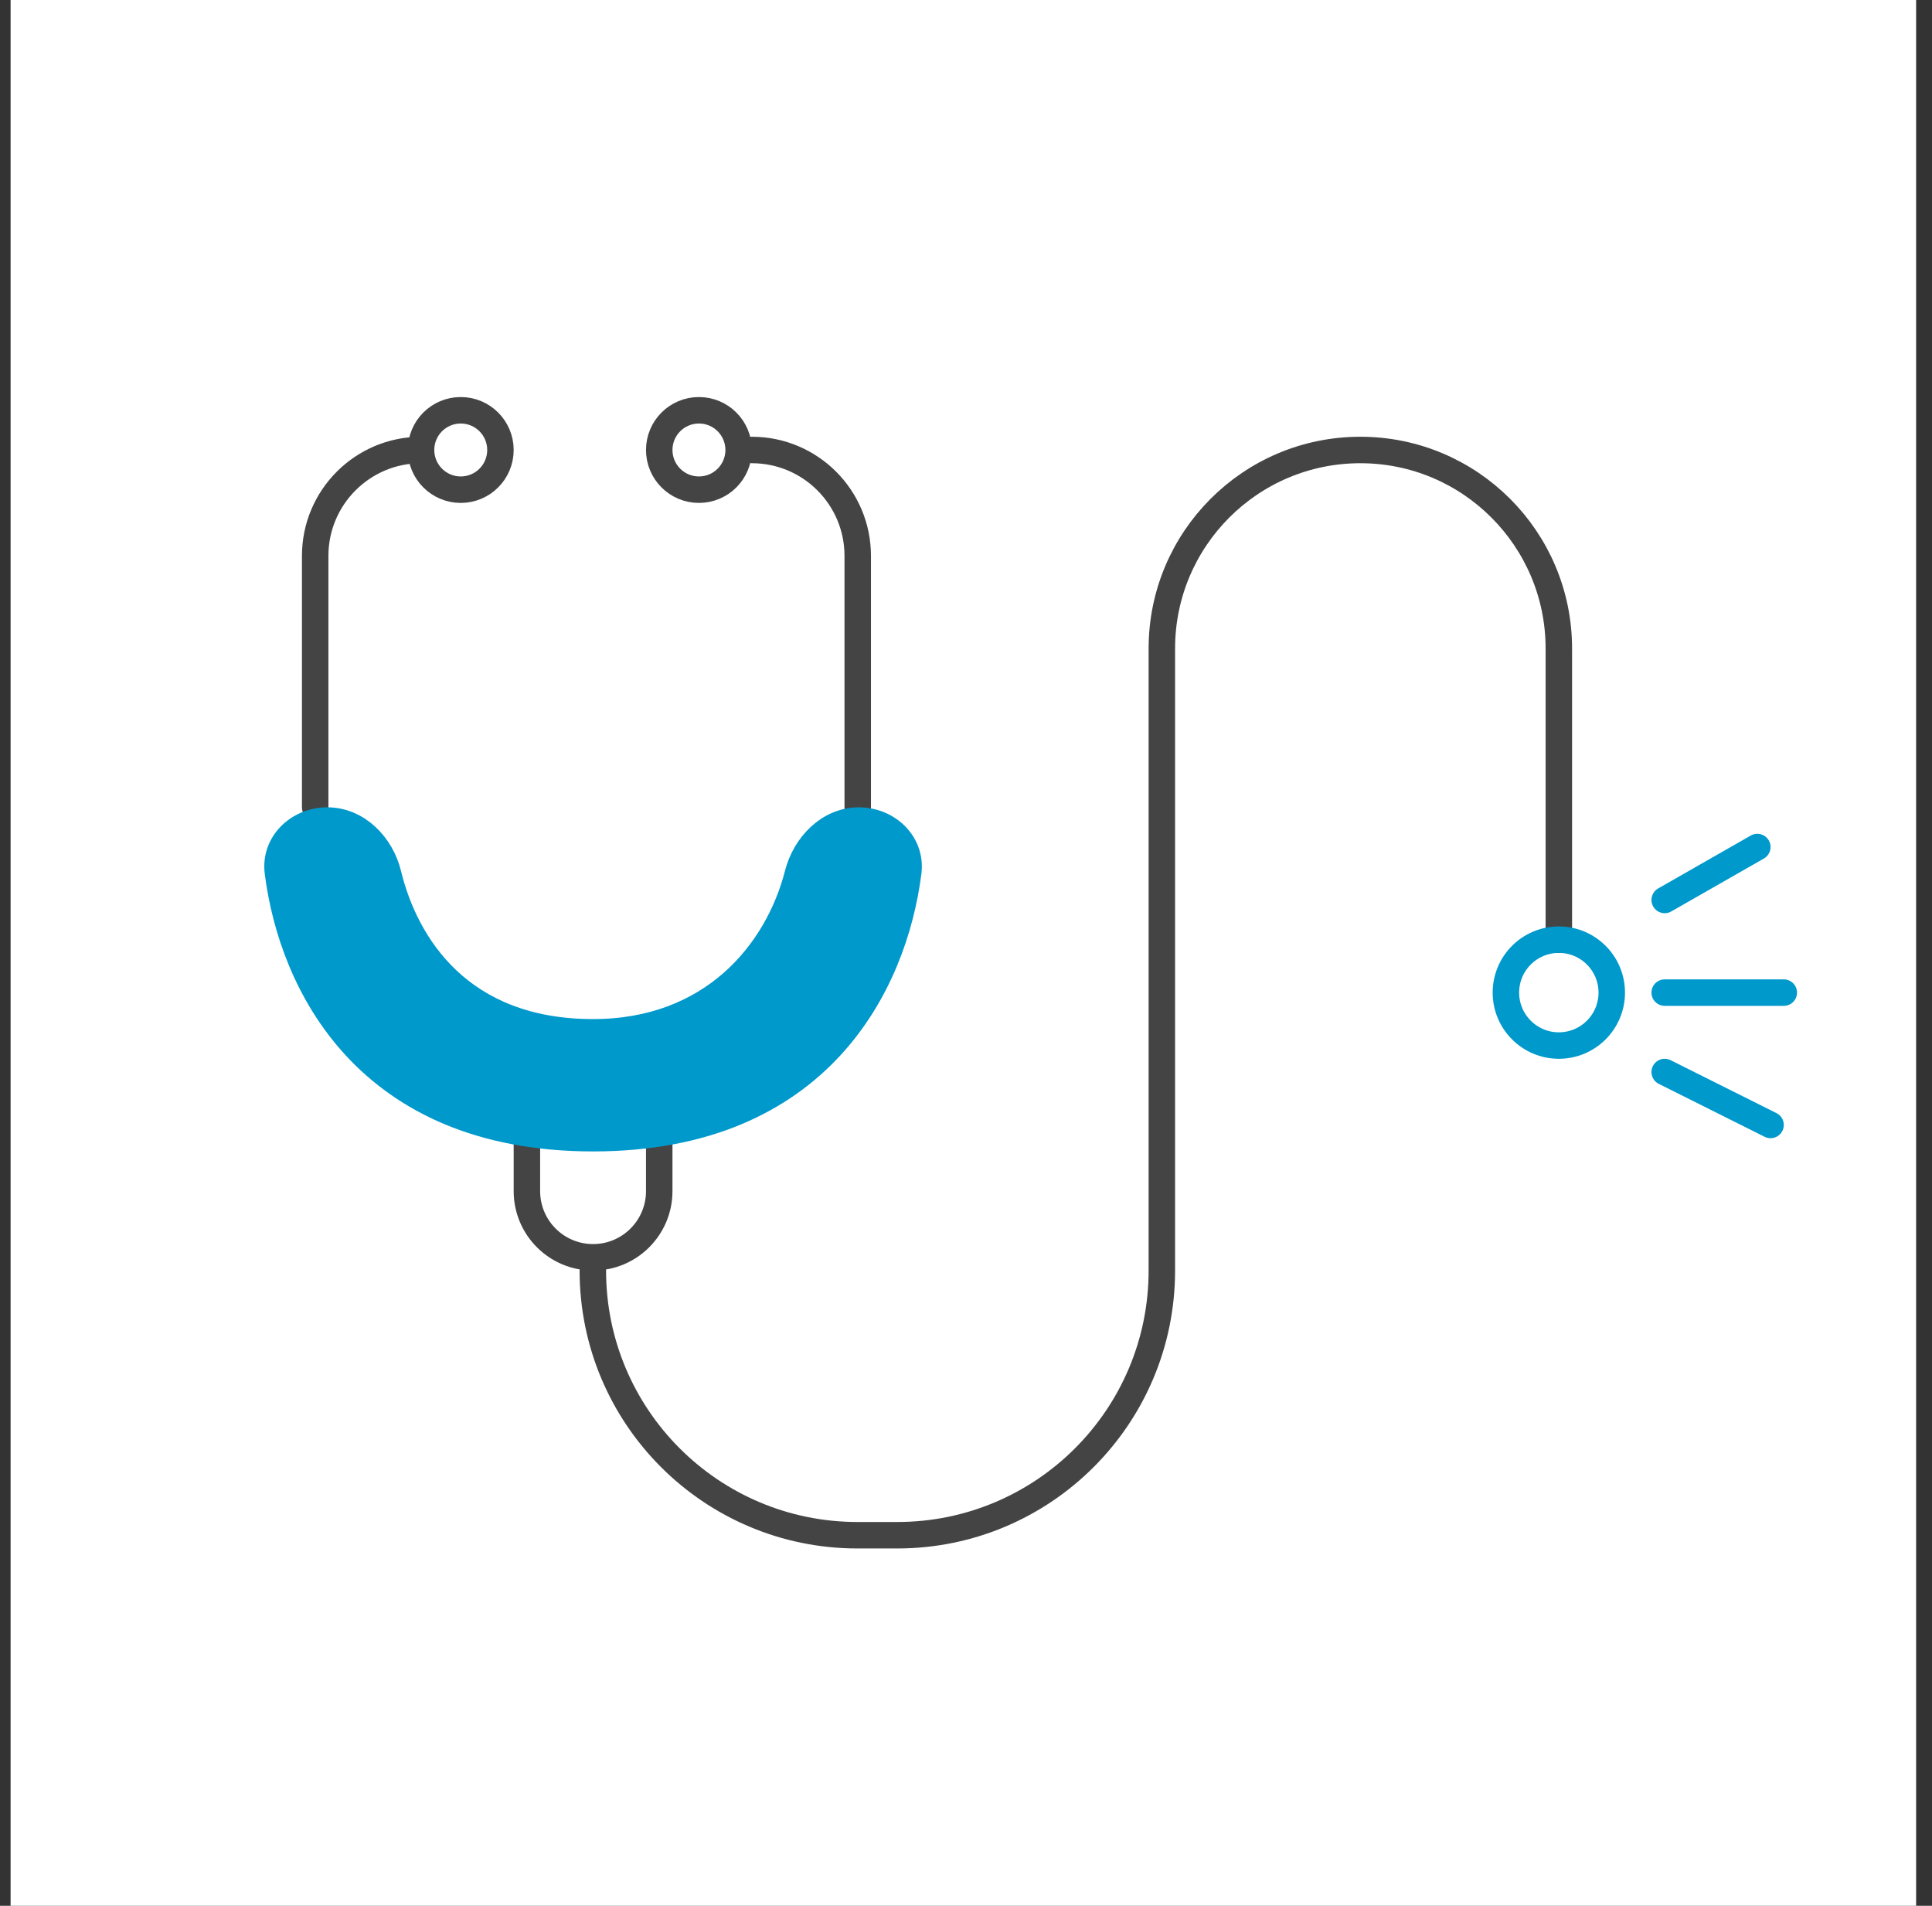
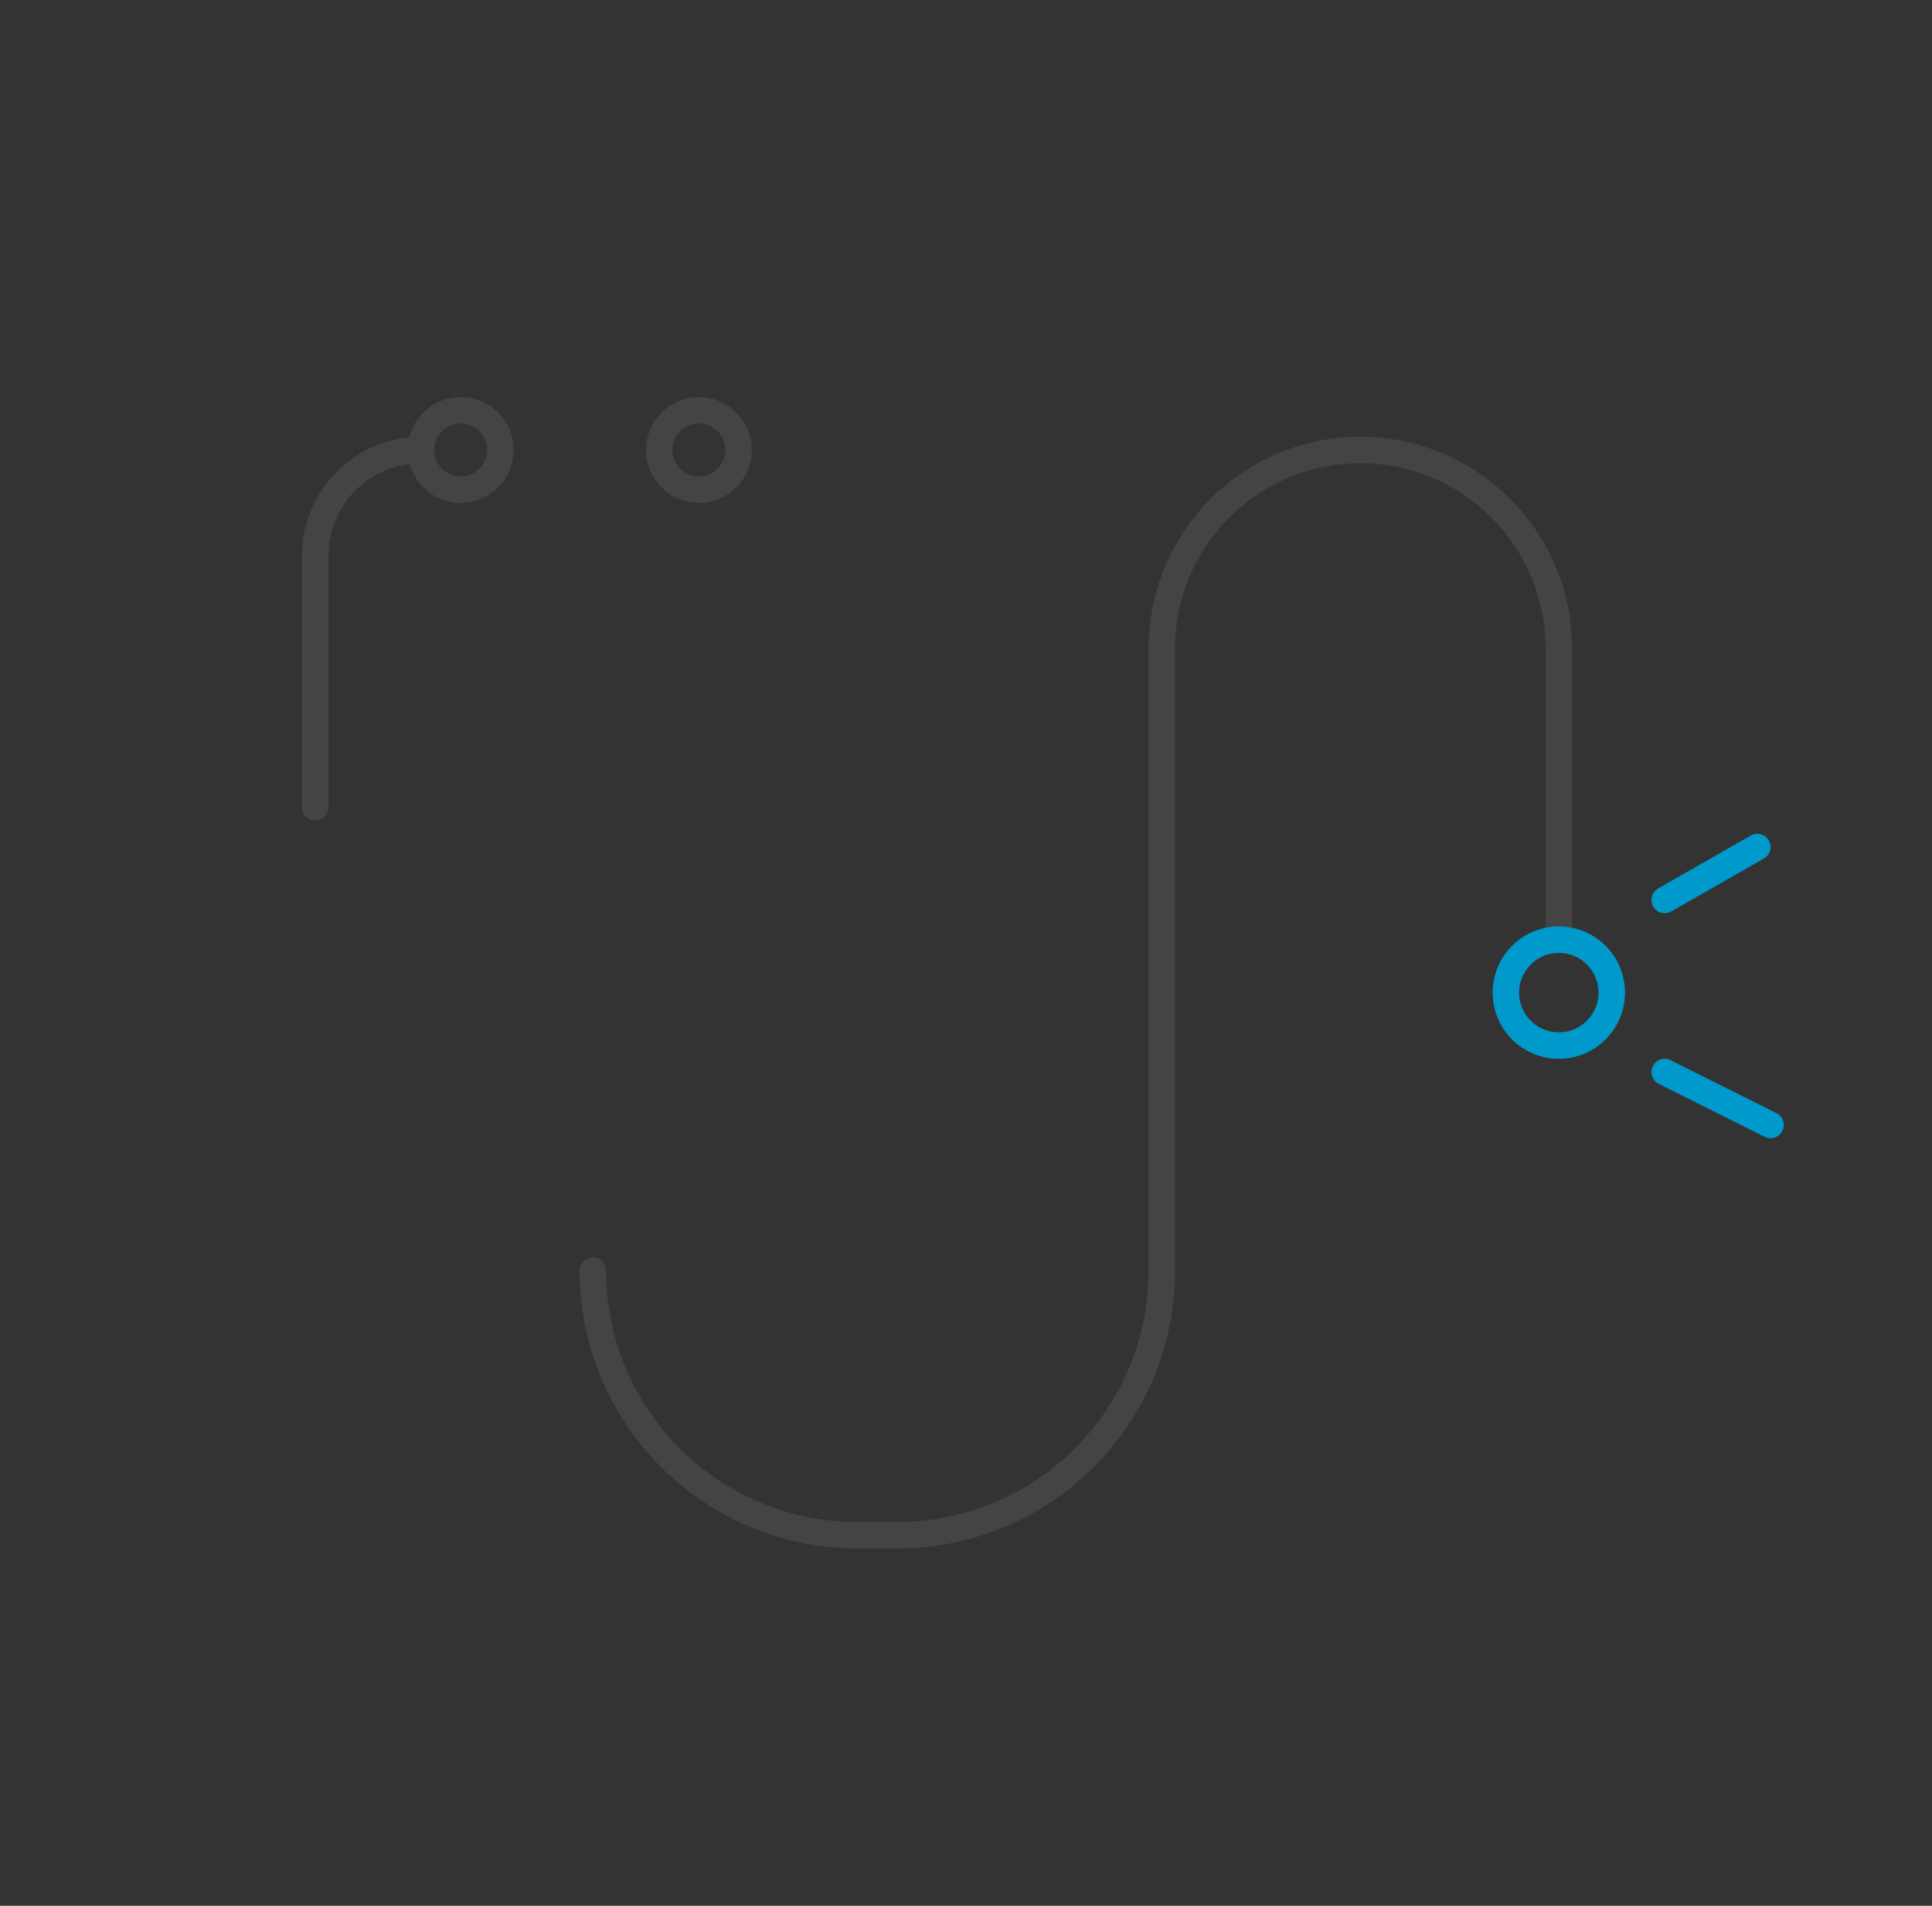
<svg xmlns="http://www.w3.org/2000/svg" width="73" height="72" viewBox="0 0 73 72" fill="none">
  <rect x="0" y="0" width="73" height="72" fill="#333333" stroke="none" />
-   <rect width="72" height="72" transform="translate(0.4)" fill="white" />
  <path d="M22.4 48V48C22.4 53.523 26.877 58 32.4 58H33.9C39.423 58 43.9 53.523 43.9 48V24.5C43.9 20.358 47.258 17 51.4 17V17C55.542 17 58.9 20.358 58.9 24.5V35.5" stroke="#444444" stroke-linecap="round" />
-   <path d="M19.909 42.5V45C19.909 46.381 21.028 47.5 22.409 47.5V47.5C23.789 47.5 24.909 46.381 24.909 45V42.5" stroke="#444444" stroke-linecap="round" />
  <path d="M11.909 30.5V21C11.909 18.791 13.7 17 15.909 17V17" stroke="#444444" stroke-linecap="round" />
-   <path d="M32.409 30.5V21C32.409 18.791 30.618 17 28.409 17V17" stroke="#444444" stroke-linecap="round" />
  <circle cx="17.409" cy="17" r="1.5" stroke="#444444" />
  <circle cx="26.409" cy="17" r="1.5" stroke="#444444" />
-   <path d="M22.409 39C17.391 39 15.324 35.722 14.665 33.02C14.398 31.925 13.495 31 12.367 31C11.272 31 10.361 31.866 10.5 32.952C11.033 37.149 13.856 43 22.409 43C30.961 43 33.784 37.149 34.318 32.952C34.456 31.866 33.545 31 32.45 31C31.323 31 30.427 31.927 30.146 33.019C29.376 36.017 26.887 39 22.409 39Z" fill="#0099CC" stroke="#0099CC" stroke-linecap="round" />
  <circle cx="58.9" cy="37.5" r="2" stroke="#0099CC" />
  <path d="M62.9 34L66.4 32M62.9 40.5L66.9 42.5" stroke="#0099CC" stroke-linecap="round" />
-   <path d="M62.9 37.5H67.4" stroke="#0099CC" stroke-linecap="round" />
</svg>